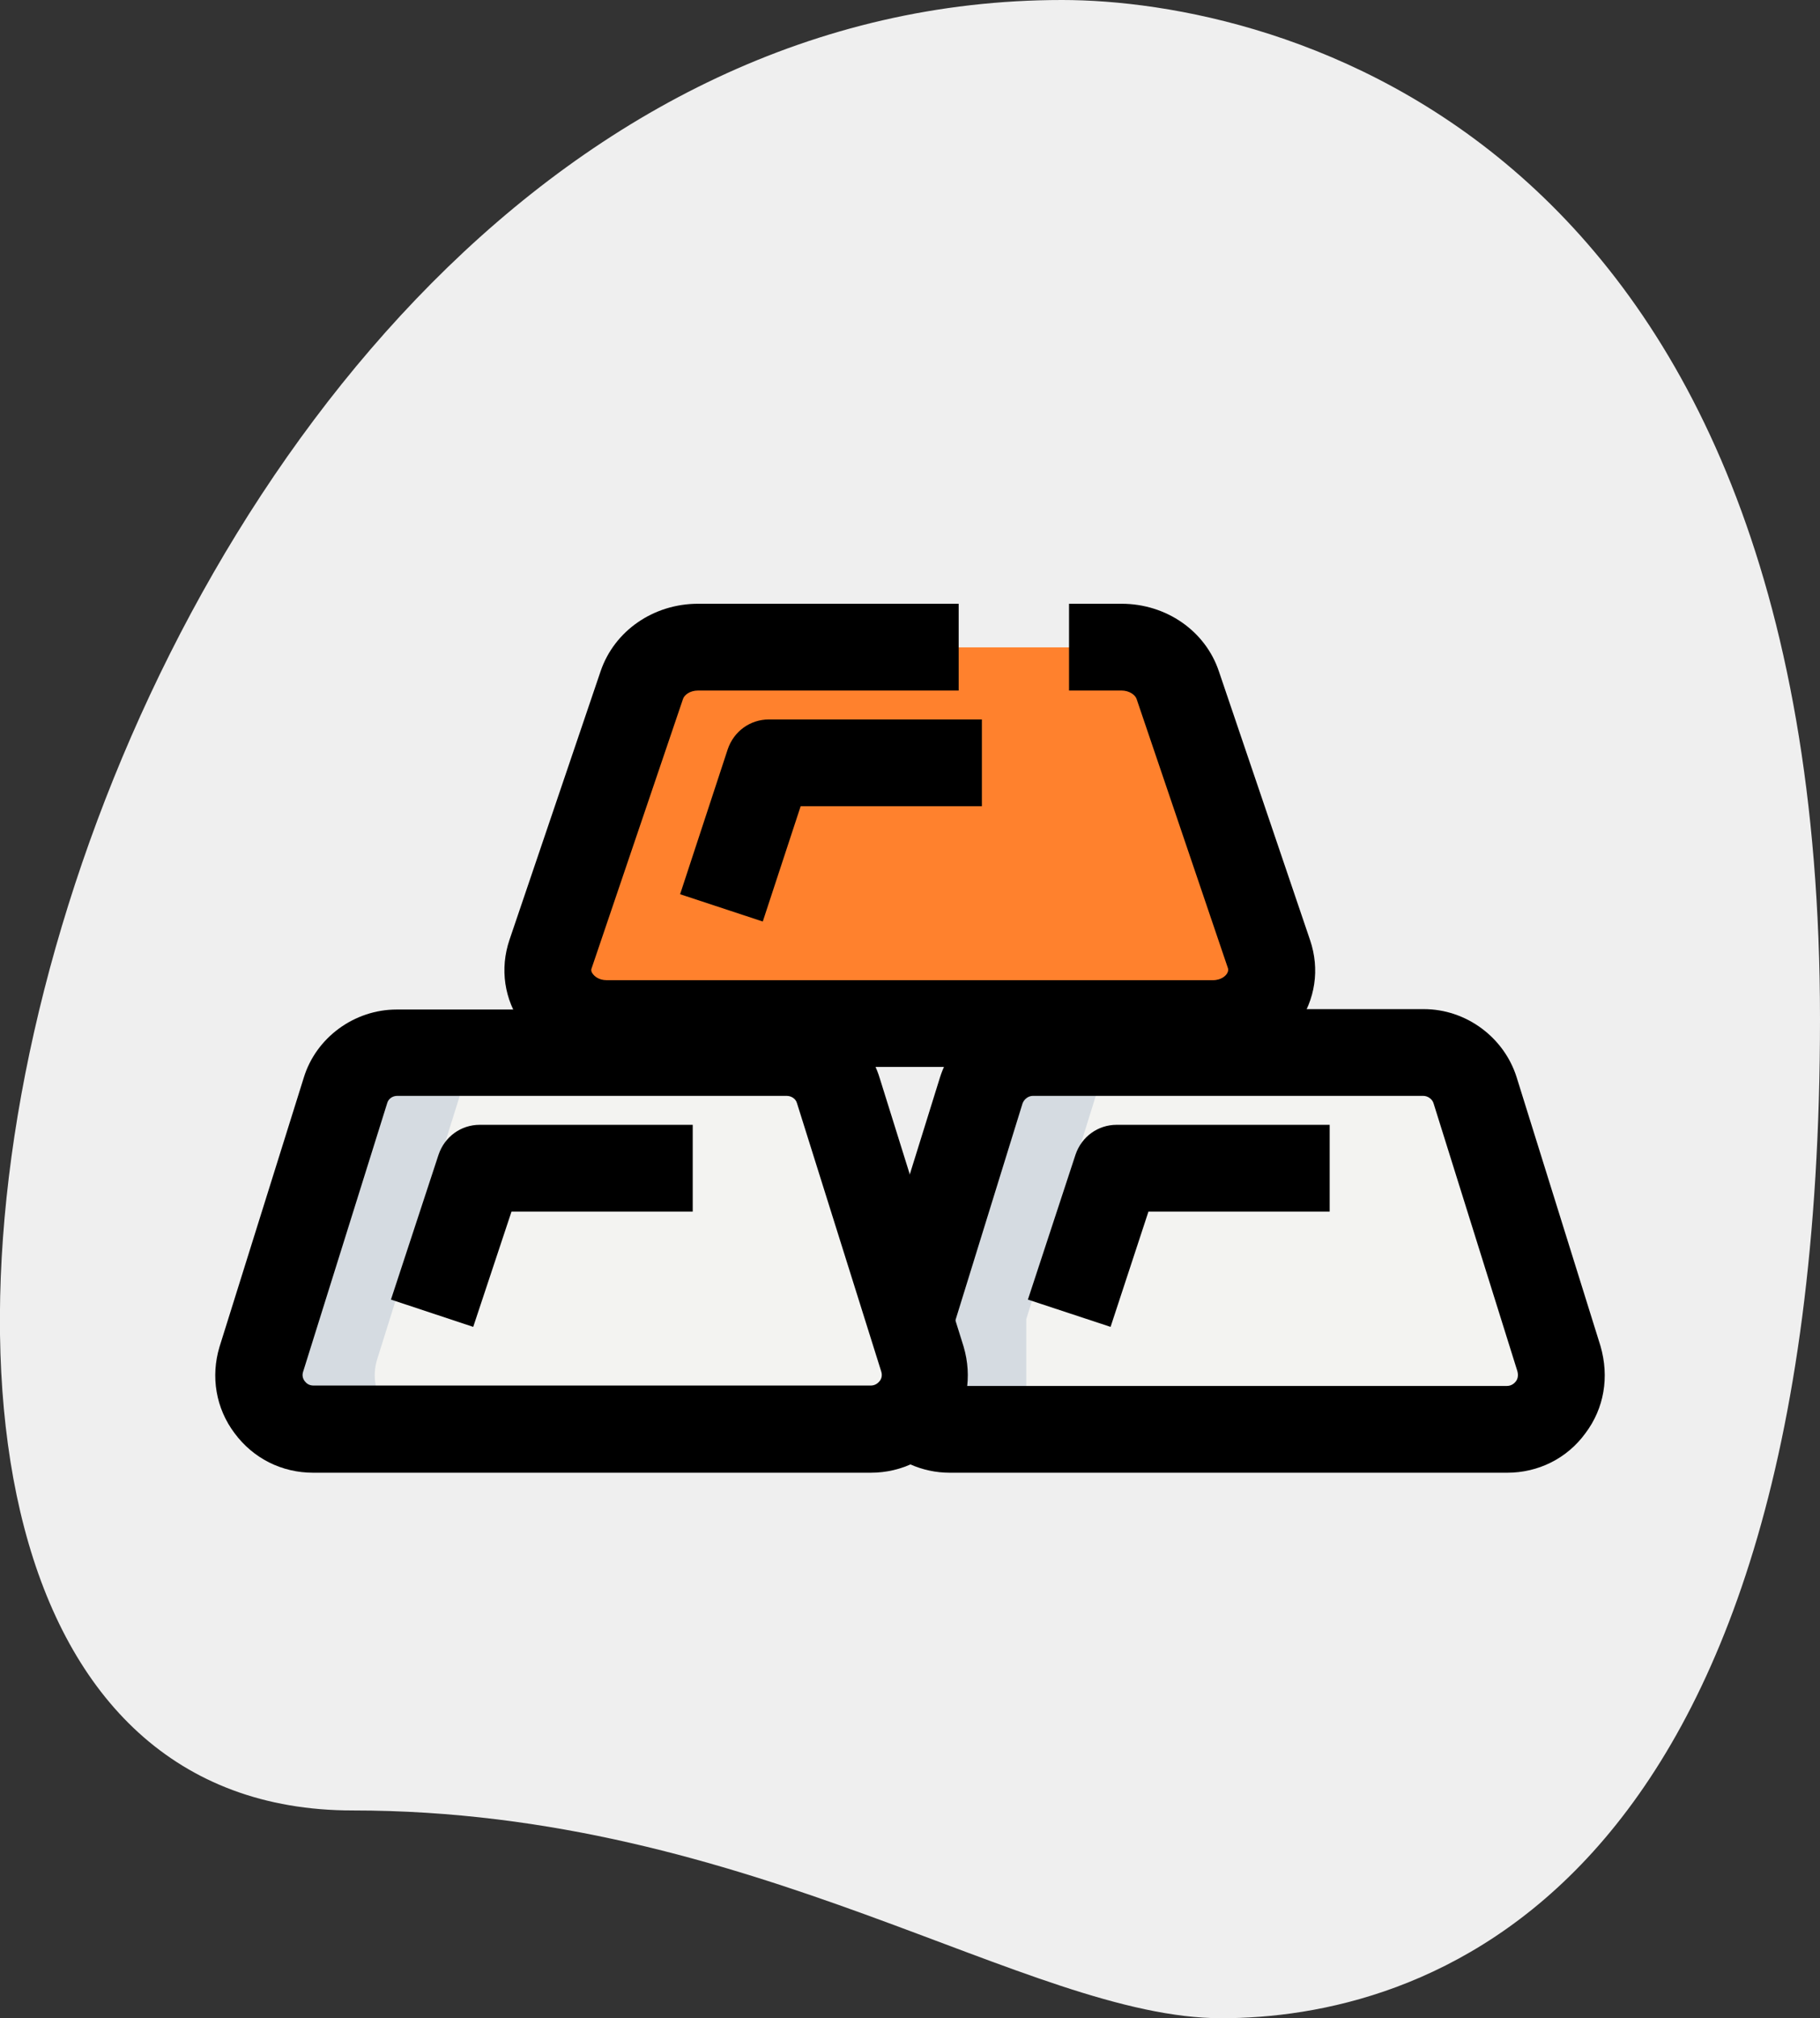
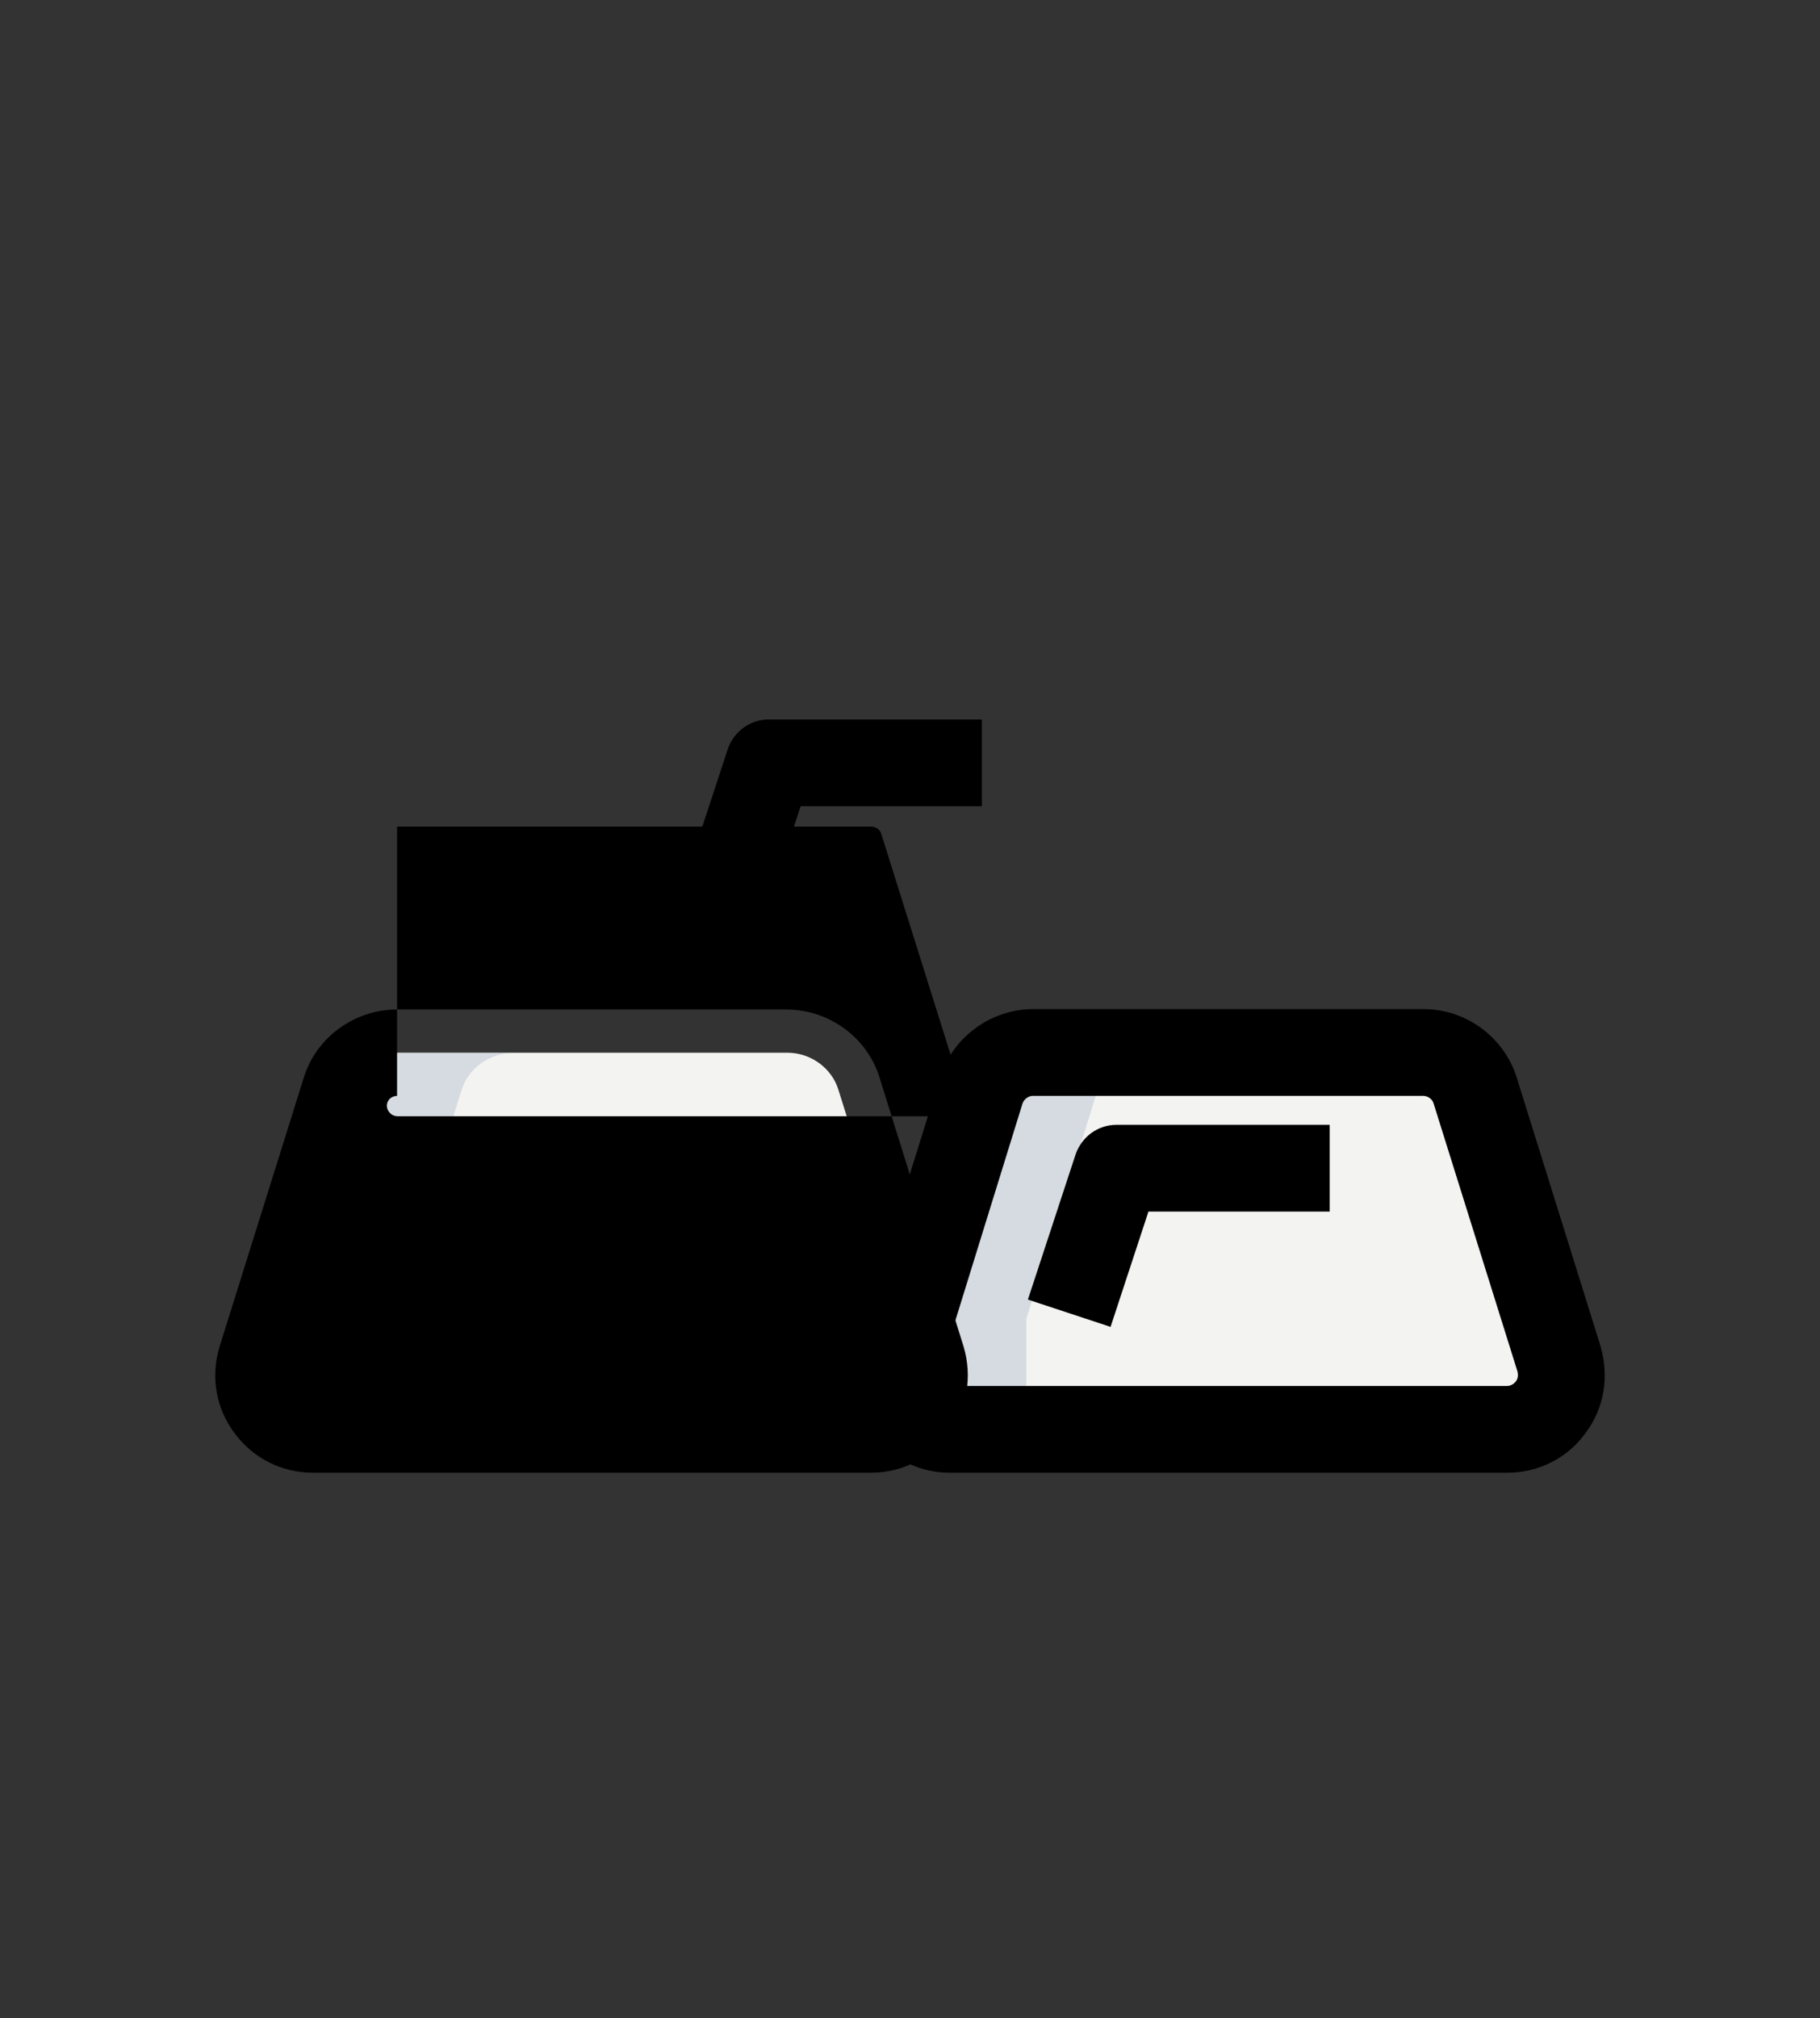
<svg xmlns="http://www.w3.org/2000/svg" width="446.9" height="495.4">
  <rect width="100%" height="100%" fill="#333333" stroke="none" />
-   <path d="M86.6 444.4c98.4 0 165.9 51 213.3 51s147-27.2 147-245.3S312.9 0 260.8 0C16.6 0-87.7 444.4 86.6 444.4z" fill="#efefef" />
-   <path d="M297.8 251.3H149c-9.7 0-16.7-8.6-13.8-17.1l22.4-66c1.9-5.5 7.5-9.3 13.8-9.3h104c6.3 0 11.9 3.8 13.8 9.3l22.4 66c2.9 8.4-4 17.1-13.8 17.1z" fill="#ff812d" />
  <g fill="#f3f3f1">
    <path d="M213.8 350.8c9 0 15.4-8.6 12.8-17.2l-20.7-66c-1.6-5.4-6.8-9.2-12.6-9.2H97.5c-5.8 0-11 3.8-12.6 9.2l-20.7 66c-2.6 8.6 3.8 17.2 12.8 17.2h136.8z" />
    <path d="M223.6 346.6c2.3 2.6 5.8 4.3 9.7 4.3h136.8c9 0 15.4-8.5 12.8-17.2l-20.6-66c-1.7-5.4-6.8-9.2-12.7-9.2h-95.9c-5.8 0-11 3.8-12.7 9.2l-17.5 56.2.1 22.7z" />
  </g>
  <path d="M92.6 333.7l20.7-66c1.6-5.4 6.8-9.2 12.6-9.2H97.5c-5.8 0-11 3.8-12.6 9.2l-20.7 66c-2.6 8.6 3.8 17.2 12.8 17.2h28.4c-9-.1-15.4-8.7-12.8-17.2zm159.4-9.9l17.5-56.2c1.7-5.4 6.8-9.2 12.7-9.2h-28.4c-5.8 0-11 3.8-12.7 9.2l-17.5 56.2v22.8c2.3 2.6 5.8 4.3 9.7 4.3h28.4c-3.8 0-7.4-1.7-9.7-4.3v-22.8z" fill="#d5dbe1" />
-   <path d="M297.8 261.9H149c-8.3 0-16.1-3.9-20.8-10.4-4.4-6.1-5.5-13.7-3.1-20.8l22.4-66c3.4-9.9 13-16.5 23.9-16.5h64v21.3h-64c-2 0-3.4 1.1-3.7 2.1l-22.4 66c-.1.2-.3.8.3 1.5.3.4 1.3 1.5 3.4 1.5h148.8c2.2 0 3.2-1.2 3.4-1.5.5-.7.4-1.3.3-1.5l-22.4-66c-.3-1-1.8-2.1-3.7-2.1h-12.9v-21.3h12.9c11 0 20.6 6.7 23.9 16.6l22.4 66c2.4 7.1 1.3 14.6-3.1 20.8-4.7 6.4-12.4 10.3-20.8 10.3z" />
-   <path d="M213.8 361.5H76.9c-7.7 0-14.7-3.5-19.3-9.7-4.6-6.1-5.9-13.9-3.7-21.2l20.7-66.1c3-9.8 12.4-16.7 22.8-16.7h95.7c10.5 0 19.9 6.9 22.9 16.8l20.6 65.9c2.2 7.4.9 15.2-3.7 21.3-4.4 6.2-11.4 9.7-19.1 9.7zM97.5 269c-1.1 0-2.1.7-2.4 1.7l-20.7 66.1c-.3 1 .1 1.8.4 2.2.4.5 1 1.1 2.2 1.1h136.8c1.1 0 1.8-.6 2.2-1.1s.7-1.3.4-2.3l-20.7-65.9c-.3-1.1-1.4-1.8-2.5-1.8H97.5z" />
+   <path d="M213.8 361.5H76.9c-7.7 0-14.7-3.5-19.3-9.7-4.6-6.1-5.9-13.9-3.7-21.2l20.7-66.1c3-9.8 12.4-16.7 22.8-16.7h95.7c10.5 0 19.9 6.9 22.9 16.8l20.6 65.9c2.2 7.4.9 15.2-3.7 21.3-4.4 6.2-11.4 9.7-19.1 9.7zM97.5 269c-1.1 0-2.1.7-2.4 1.7c-.3 1 .1 1.8.4 2.2.4.5 1 1.1 2.2 1.1h136.8c1.1 0 1.8-.6 2.2-1.1s.7-1.3.4-2.3l-20.7-65.9c-.3-1.1-1.4-1.8-2.5-1.8H97.5z" />
  <path d="M370.1 361.5H233.2c-6.8 0-13.2-2.9-17.6-7.8l15.9-14.2c.2.3.9.7 1.7.7H370c1.1 0 1.8-.6 2.2-1.1s.7-1.3.4-2.5L352 270.8c-.3-1-1.4-1.8-2.5-1.8h-95.9c-1.1 0-2.1.8-2.5 1.8L233.7 327l-20.4-6.3 17.5-56.2c3.1-9.9 12.5-16.8 22.9-16.8h95.9c10.4 0 19.7 6.9 22.8 16.7l20.6 66c2.2 7.6.9 15.3-3.7 21.4-4.5 6.2-11.6 9.7-19.2 9.7zM187.3 226.2l-20.3-6.7 11.7-35.6c1.5-4.4 5.5-7.3 10.1-7.3h52.3v21.3h-44.5l-9.3 28.3zm-71.1 99.5L96 319l11.7-35.6c1.5-4.4 5.5-7.3 10.1-7.3h52.3v21.3h-44.5l-9.4 28.3zm156.5 0l-20.3-6.7 11.7-35.6c1.5-4.4 5.5-7.3 10.1-7.3h52.3v21.3H282l-9.3 28.3z" />
</svg>